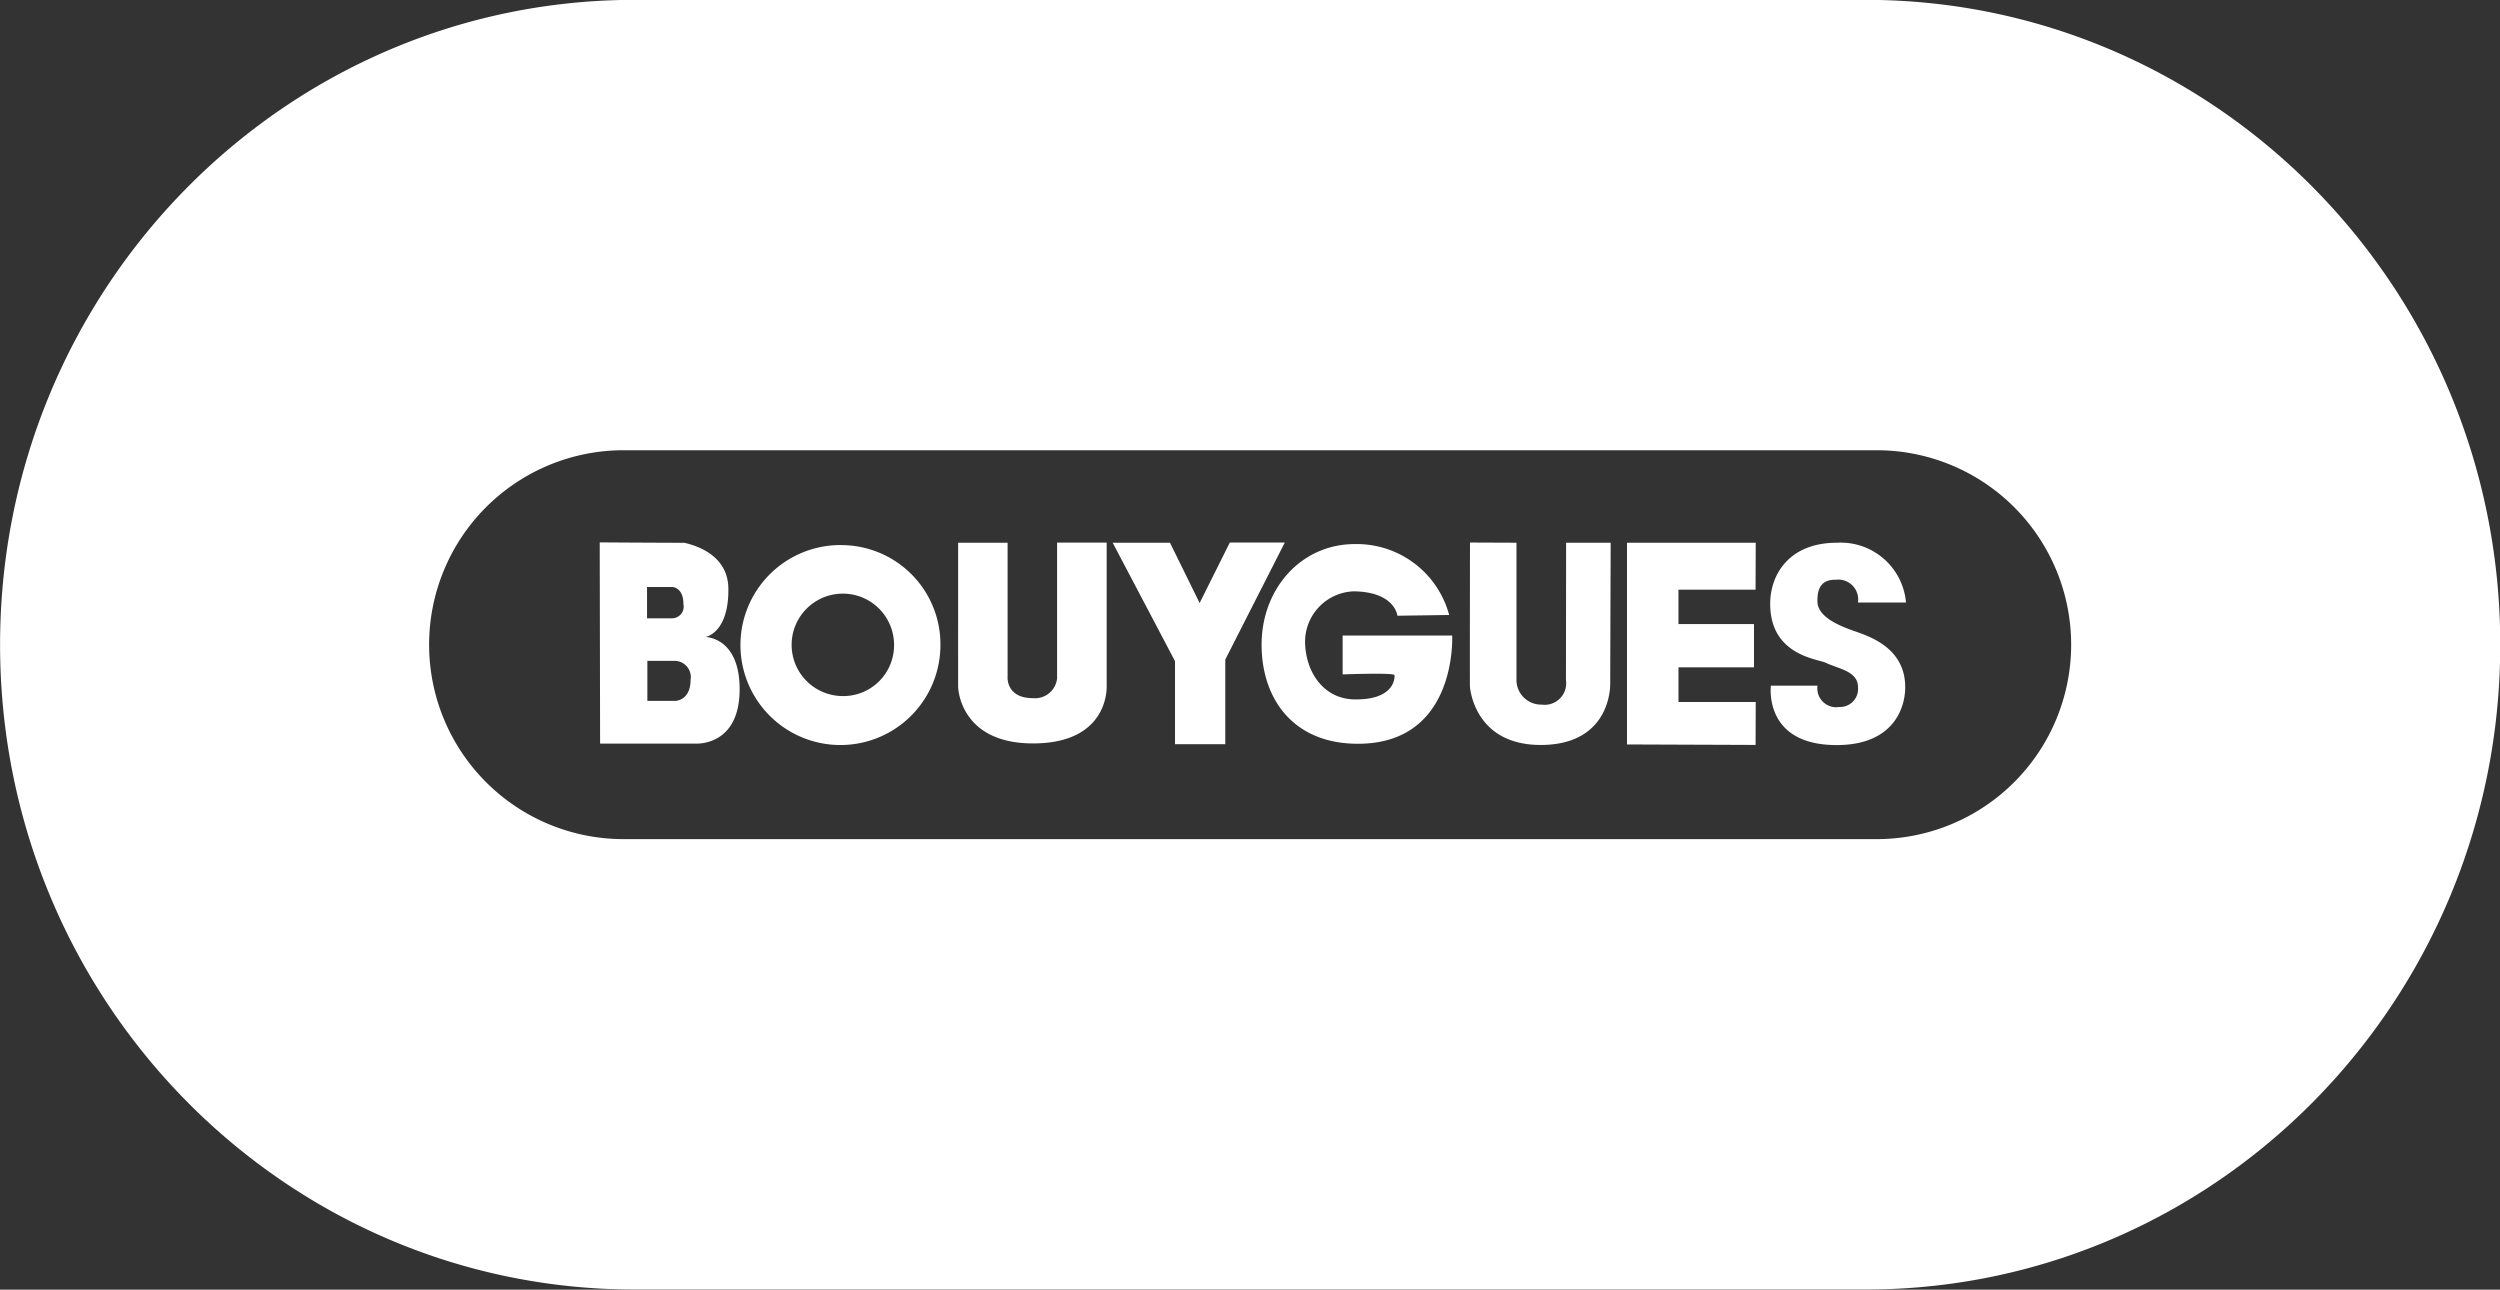
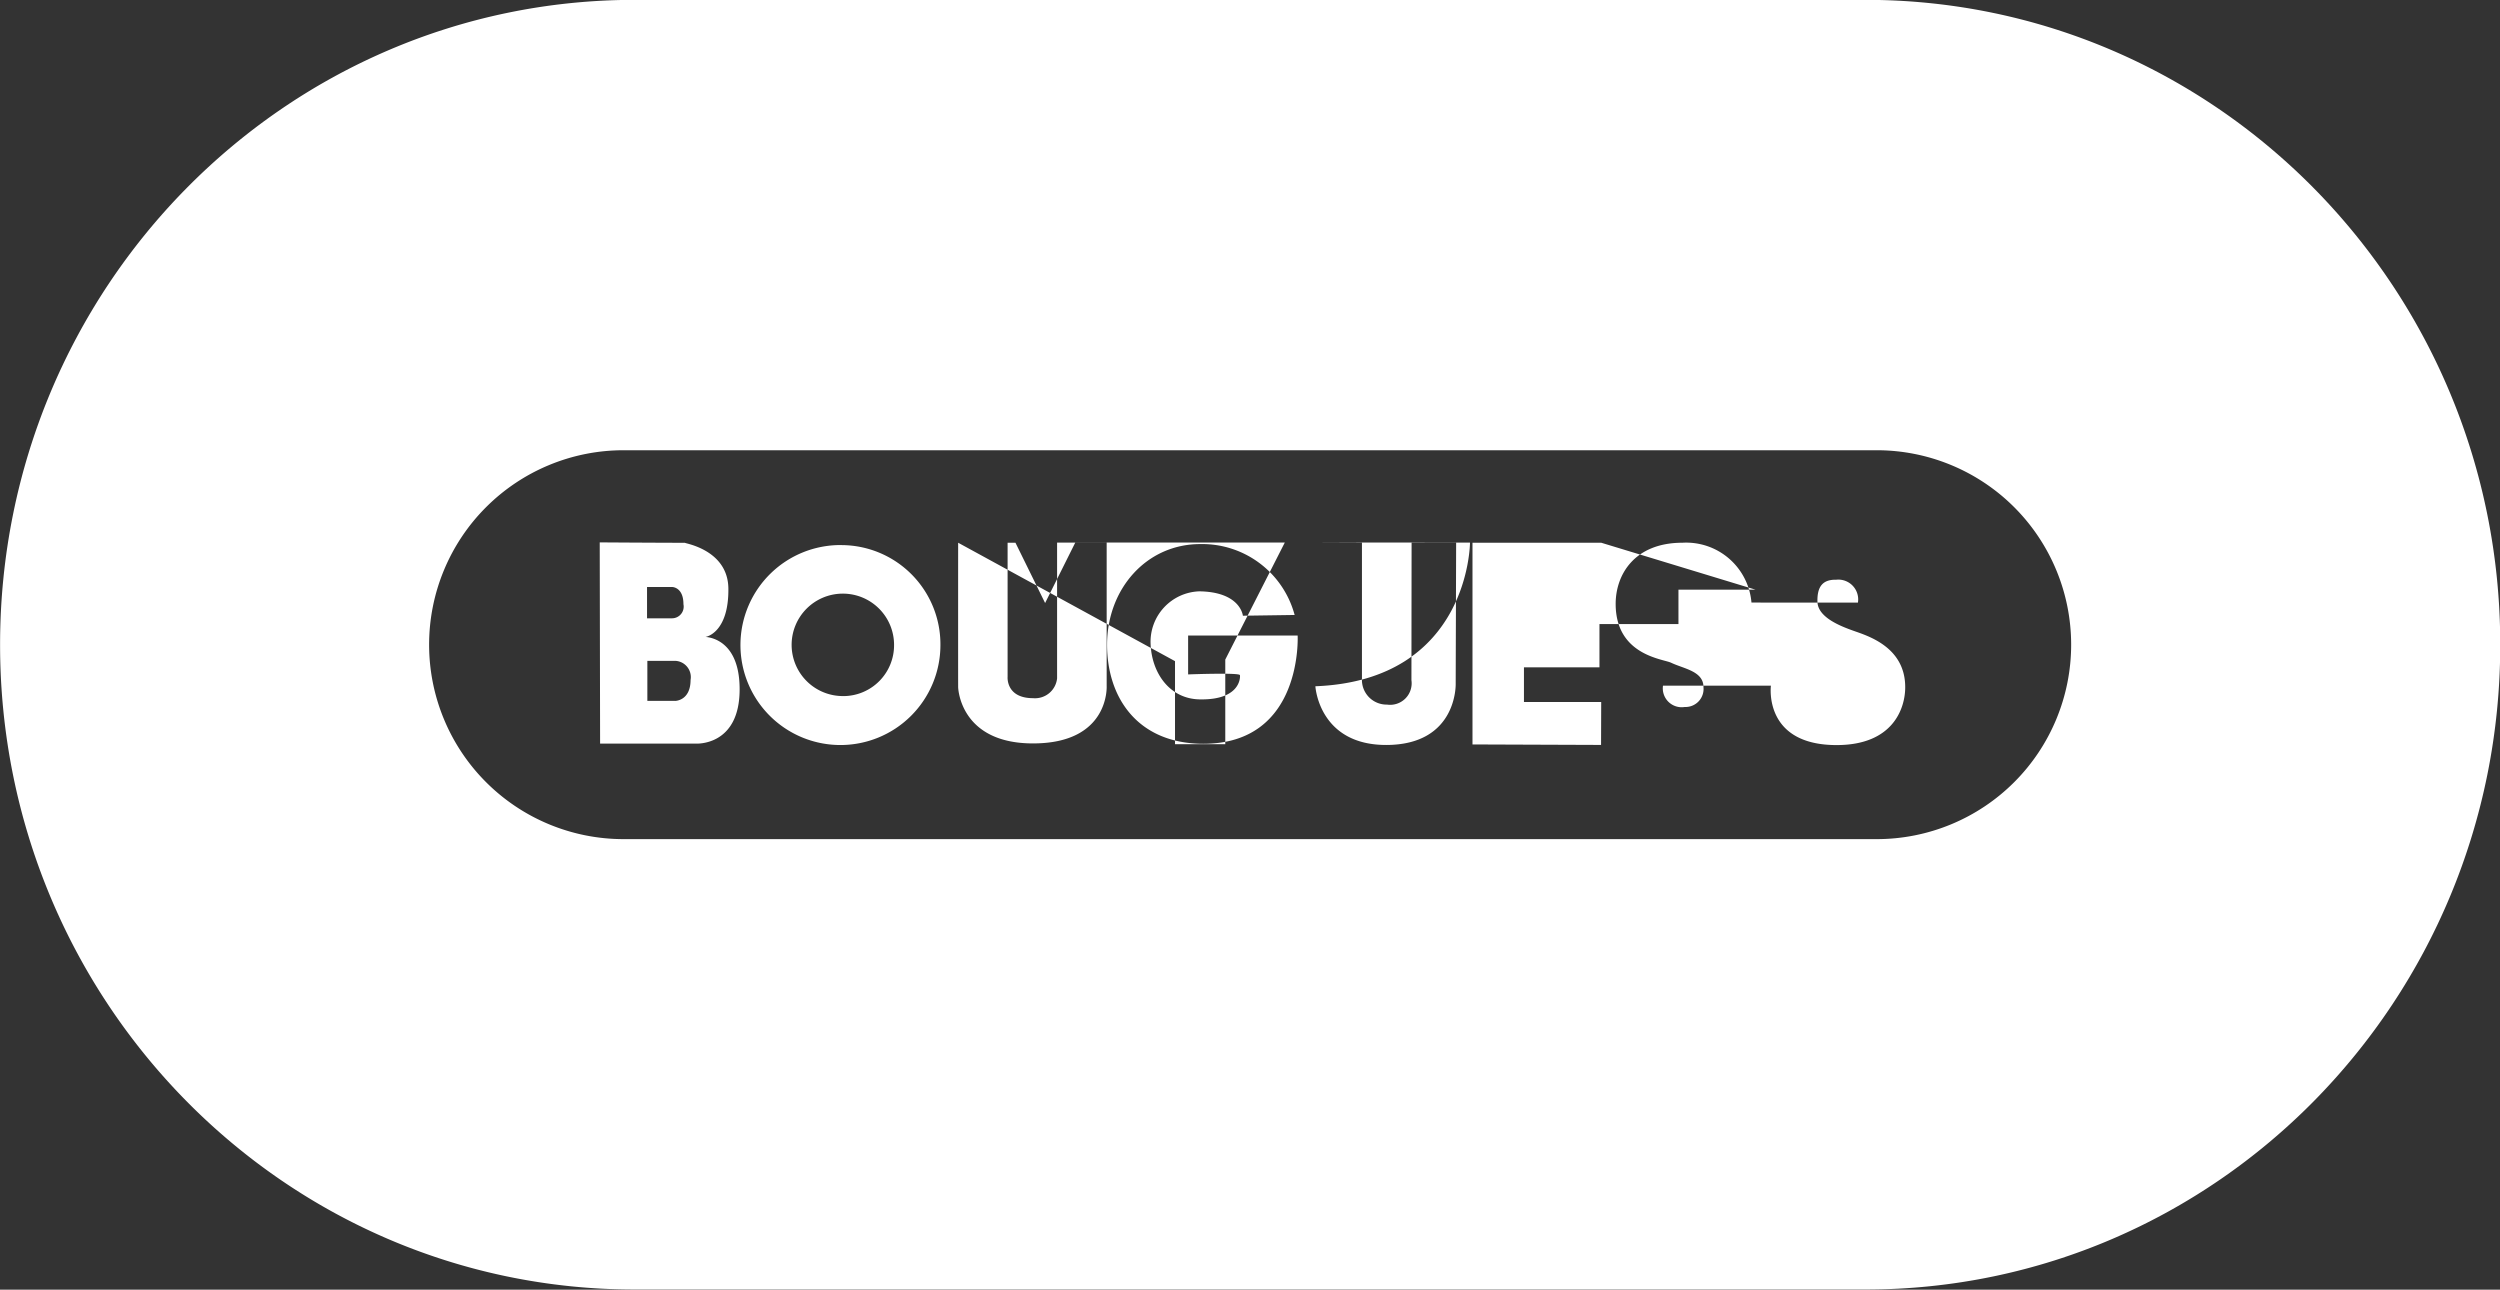
<svg xmlns="http://www.w3.org/2000/svg" width="189" height="97.5" viewBox="0 0 189 97.5">
  <rect x="0" y="0" width="189" height="97.5" fill="#333333" stroke="none" />
  <defs>
    <style>
      .cls-1 {
        fill: #fff;
        fill-rule: evenodd;
      }
    </style>
  </defs>
-   <path id="bouygues" class="cls-1" d="M321.5,225.739H228.463c-26.5,0-47.988,21.826-47.988,48.75s21.485,48.749,47.988,48.749H321.5c26.5,0,47.988-21.826,47.988-48.749S348,225.739,321.5,225.739Zm0.853,63.449H227.61a14.7,14.7,0,0,1,0-29.4h94.738A14.7,14.7,0,0,1,322.348,289.188ZM233.805,273.9c0.073,0,1.766-.349,1.729-3.659-0.032-3.116-3.717-3.456-3.232-3.456-2.041,0-6.494-.031-6.494-0.031l0.028,15.212h7.232s3.326,0.226,3.317-4.121C236.38,273.92,233.83,273.92,233.805,273.9Zm-4.422-3.773,1.9,0s0.854,0,.854,1.3a0.885,0.885,0,0,1-.88,1.067h-1.872V270.13Zm2.126,8.609h-2.1l0-3.025h2.132a1.232,1.232,0,0,1,1.136,1.441C232.672,278.726,231.525,278.739,231.509,278.739Zm12.616-11.779a7.559,7.559,0,1,0,7.44,7.558A7.5,7.5,0,0,0,244.125,266.96Zm0.126,11.415a3.872,3.872,0,1,1,3.809-3.871A3.842,3.842,0,0,1,244.251,278.375Zm8.654-11.592,3.738,0v10.139s-0.141,1.614,1.928,1.613a1.676,1.676,0,0,0,1.814-1.5c0-.346,0-10.26,0-10.26l3.748,0v10.831s0.253,4.373-5.613,4.35c-5.6-.022-5.614-4.379-5.614-4.234C252.9,277.815,252.905,266.783,252.905,266.783Zm11.682,0h4.332l2.242,4.559,2.282-4.573H277.6l-4.5,8.848v6.4h-3.8v-6.281Zm17.386,7.017h8.28s0.422,8.2-7.146,8.182c-4.921-.01-7.262-3.453-7.261-7.49,0-4.241,3-7.606,7.033-7.606a7.234,7.234,0,0,1,7.146,5.359h0l-3.912.057s-0.17-1.8-3.291-1.844a3.816,3.816,0,0,0-3.686,3.977c0.087,2.206,1.442,4.141,3.685,4.191,3.366,0.075,3.077-1.965,3.065-1.83,0.018-.206-3.913-0.057-3.913-0.057V273.8Zm9.629-7.031,3.512,0.014v10.448a1.867,1.867,0,0,0,1.9,1.79,1.627,1.627,0,0,0,1.841-1.849c0-.345.012-10.389,0.012-10.389h3.368s-0.034,10.332-.034,10.678c0,0.037.115,4.586-5.218,4.612-5.043.022-5.384-4.29-5.389-4.438C291.585,277.175,291.6,266.769,291.6,266.769Zm21.6,0.014h-9.731v15.25l9.72,0.037,0.011-3.246h-5.84V276.2h5.708v-3.27H307.36v-2.6h5.829Zm7.729,4.523h3.631a4.953,4.953,0,0,0-5.212-4.523c-3.646,0-5.062,2.428-5.055,4.639,0.013,3.877,3.579,4.139,4.2,4.437,0.966,0.46,2.439.633,2.439,1.842a1.366,1.366,0,0,1-1.419,1.5,1.427,1.427,0,0,1-1.642-1.613H314.35s-0.6,4.508,4.992,4.493c4.235-.011,5.142-2.759,5.161-4.319,0.039-3.112-2.878-3.951-3.914-4.323-0.964-.344-2.691-1.006-2.721-2.19-0.032-1.21.449-1.687,1.417-1.669A1.5,1.5,0,0,1,320.929,271.306Zm-45.844,3.27" transform="translate(-180.469 -225.75)" />
+   <path id="bouygues" class="cls-1" d="M321.5,225.739H228.463c-26.5,0-47.988,21.826-47.988,48.75s21.485,48.749,47.988,48.749H321.5c26.5,0,47.988-21.826,47.988-48.749S348,225.739,321.5,225.739Zm0.853,63.449H227.61a14.7,14.7,0,0,1,0-29.4h94.738A14.7,14.7,0,0,1,322.348,289.188ZM233.805,273.9c0.073,0,1.766-.349,1.729-3.659-0.032-3.116-3.717-3.456-3.232-3.456-2.041,0-6.494-.031-6.494-0.031l0.028,15.212h7.232s3.326,0.226,3.317-4.121C236.38,273.92,233.83,273.92,233.805,273.9Zm-4.422-3.773,1.9,0s0.854,0,.854,1.3a0.885,0.885,0,0,1-.88,1.067h-1.872V270.13Zm2.126,8.609h-2.1l0-3.025h2.132a1.232,1.232,0,0,1,1.136,1.441C232.672,278.726,231.525,278.739,231.509,278.739Zm12.616-11.779a7.559,7.559,0,1,0,7.44,7.558A7.5,7.5,0,0,0,244.125,266.96Zm0.126,11.415a3.872,3.872,0,1,1,3.809-3.871A3.842,3.842,0,0,1,244.251,278.375Zm8.654-11.592,3.738,0v10.139s-0.141,1.614,1.928,1.613a1.676,1.676,0,0,0,1.814-1.5c0-.346,0-10.26,0-10.26l3.748,0v10.831s0.253,4.373-5.613,4.35c-5.6-.022-5.614-4.379-5.614-4.234C252.9,277.815,252.905,266.783,252.905,266.783Zh4.332l2.242,4.559,2.282-4.573H277.6l-4.5,8.848v6.4h-3.8v-6.281Zm17.386,7.017h8.28s0.422,8.2-7.146,8.182c-4.921-.01-7.262-3.453-7.261-7.49,0-4.241,3-7.606,7.033-7.606a7.234,7.234,0,0,1,7.146,5.359h0l-3.912.057s-0.17-1.8-3.291-1.844a3.816,3.816,0,0,0-3.686,3.977c0.087,2.206,1.442,4.141,3.685,4.191,3.366,0.075,3.077-1.965,3.065-1.83,0.018-.206-3.913-0.057-3.913-0.057V273.8Zm9.629-7.031,3.512,0.014v10.448a1.867,1.867,0,0,0,1.9,1.79,1.627,1.627,0,0,0,1.841-1.849c0-.345.012-10.389,0.012-10.389h3.368s-0.034,10.332-.034,10.678c0,0.037.115,4.586-5.218,4.612-5.043.022-5.384-4.29-5.389-4.438C291.585,277.175,291.6,266.769,291.6,266.769Zm21.6,0.014h-9.731v15.25l9.72,0.037,0.011-3.246h-5.84V276.2h5.708v-3.27H307.36v-2.6h5.829Zm7.729,4.523h3.631a4.953,4.953,0,0,0-5.212-4.523c-3.646,0-5.062,2.428-5.055,4.639,0.013,3.877,3.579,4.139,4.2,4.437,0.966,0.46,2.439.633,2.439,1.842a1.366,1.366,0,0,1-1.419,1.5,1.427,1.427,0,0,1-1.642-1.613H314.35s-0.6,4.508,4.992,4.493c4.235-.011,5.142-2.759,5.161-4.319,0.039-3.112-2.878-3.951-3.914-4.323-0.964-.344-2.691-1.006-2.721-2.19-0.032-1.21.449-1.687,1.417-1.669A1.5,1.5,0,0,1,320.929,271.306Zm-45.844,3.27" transform="translate(-180.469 -225.75)" />
</svg>